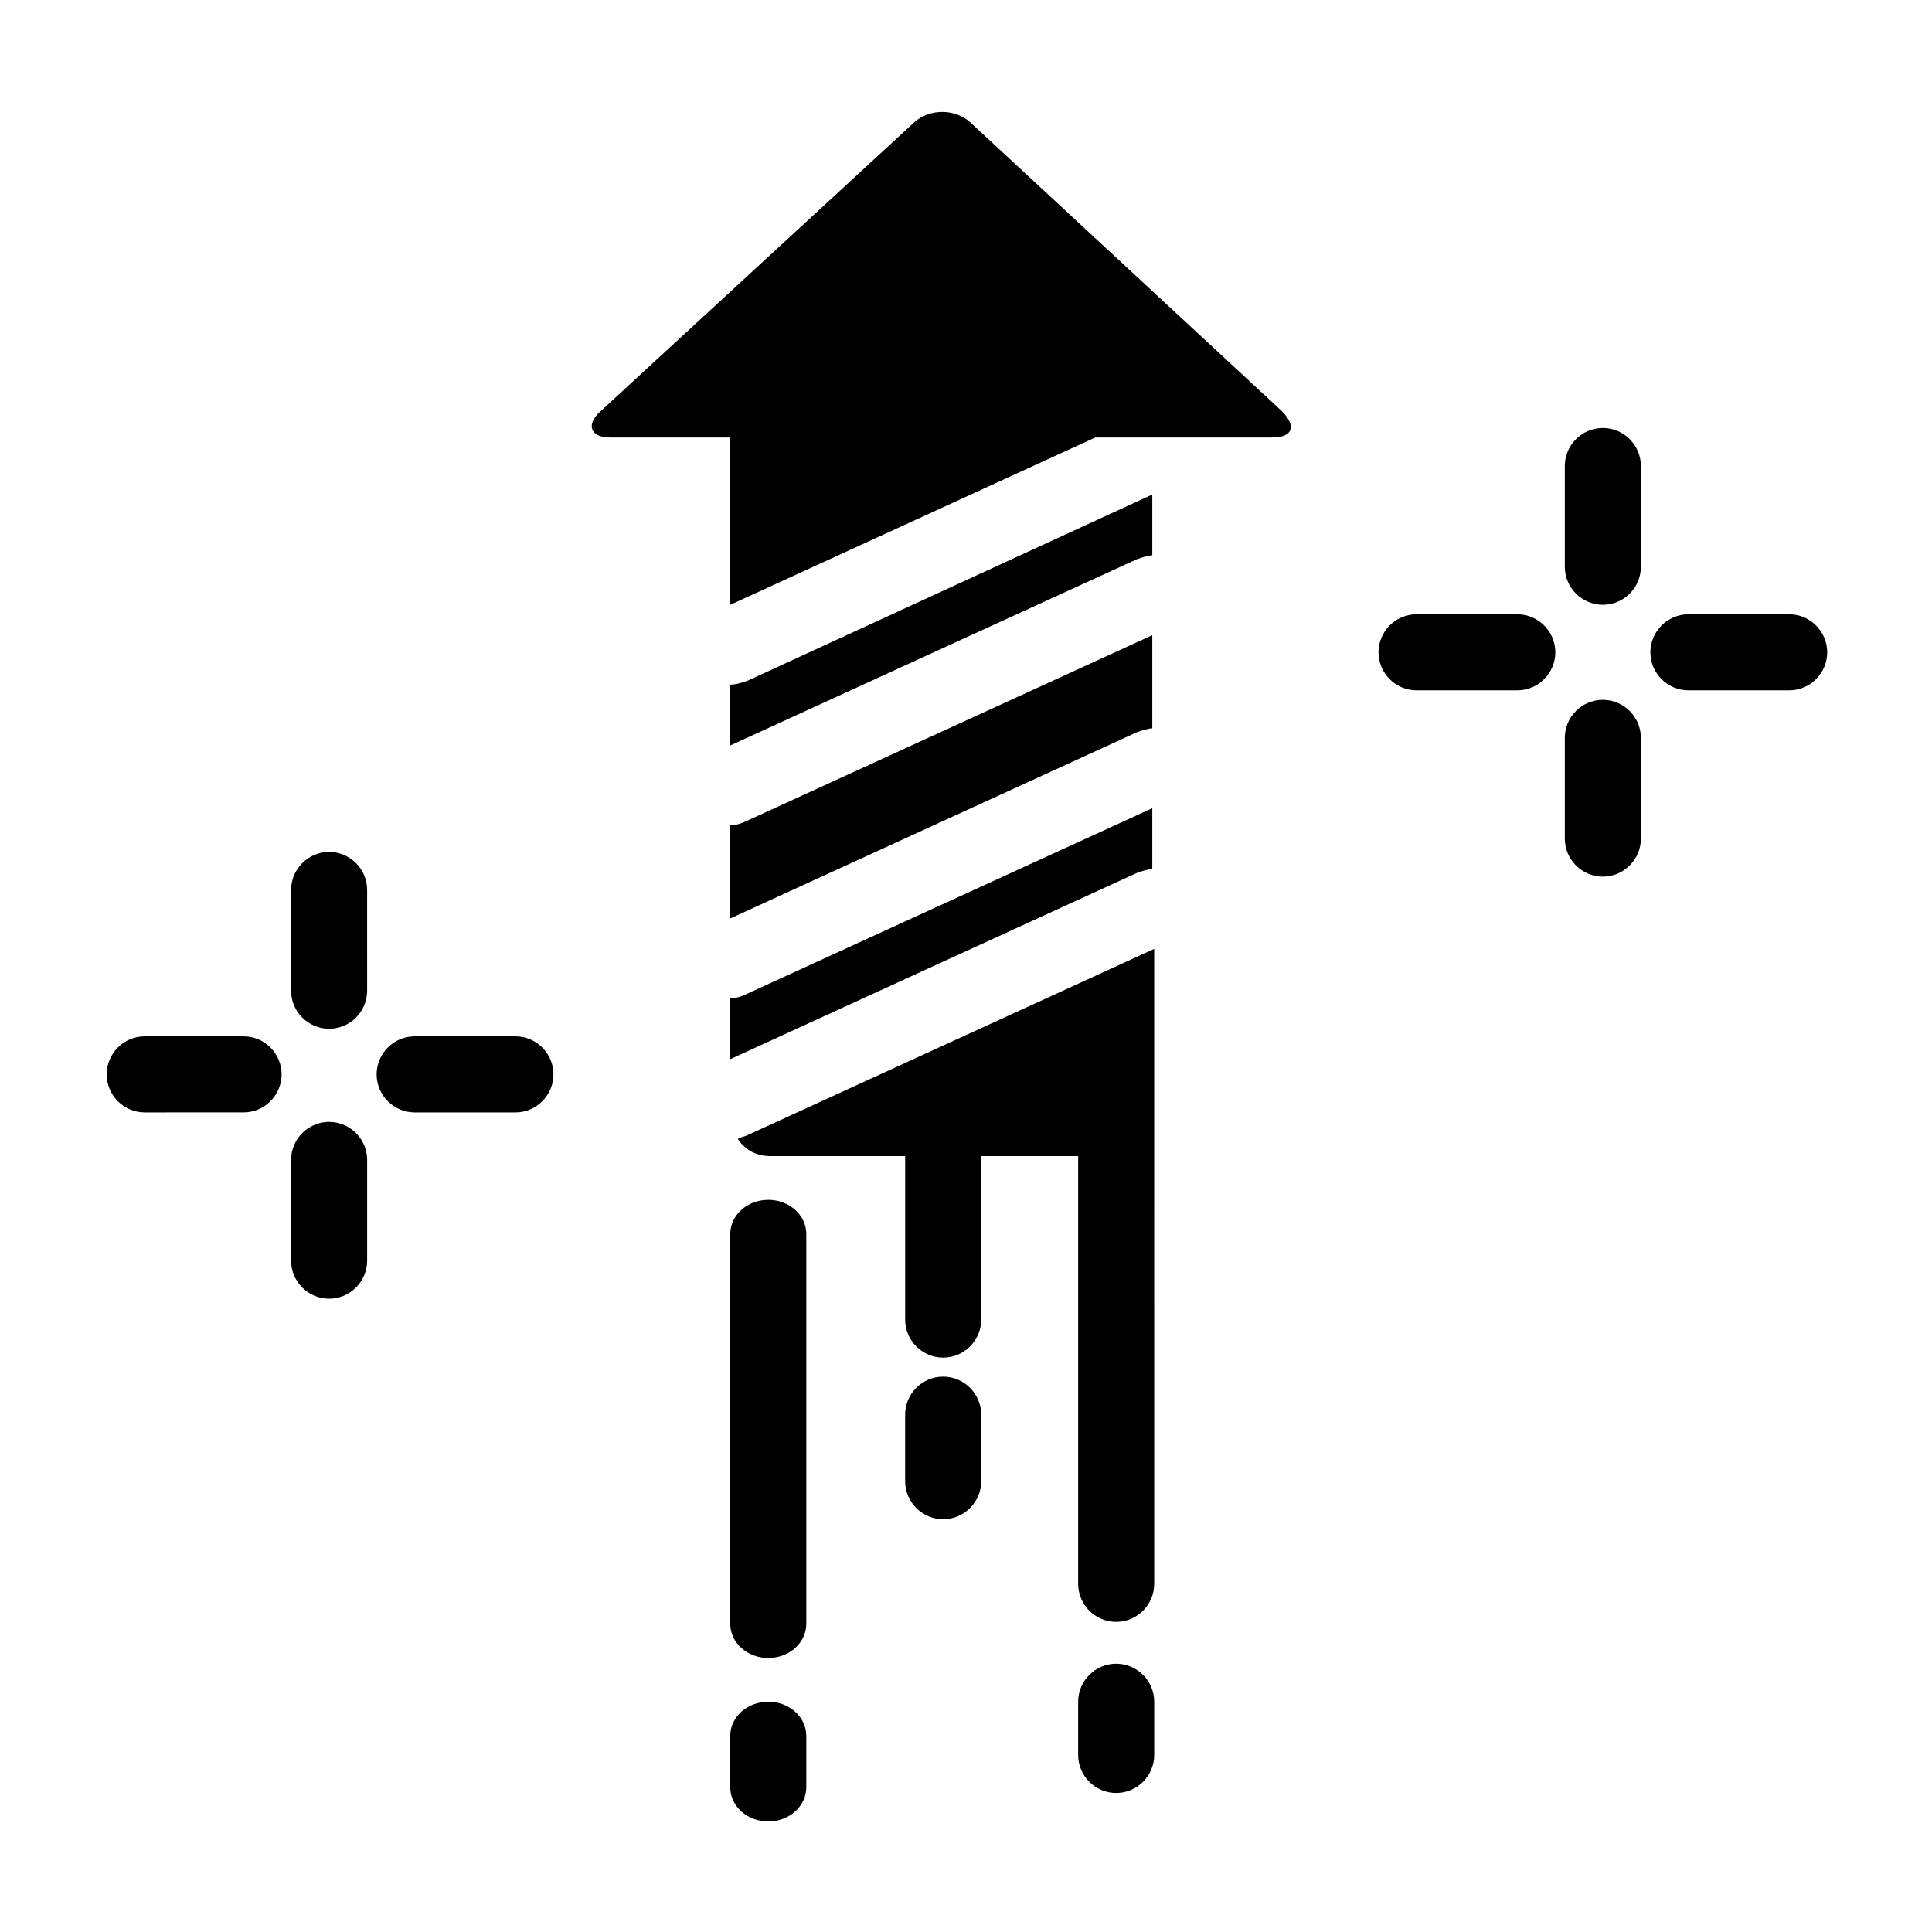
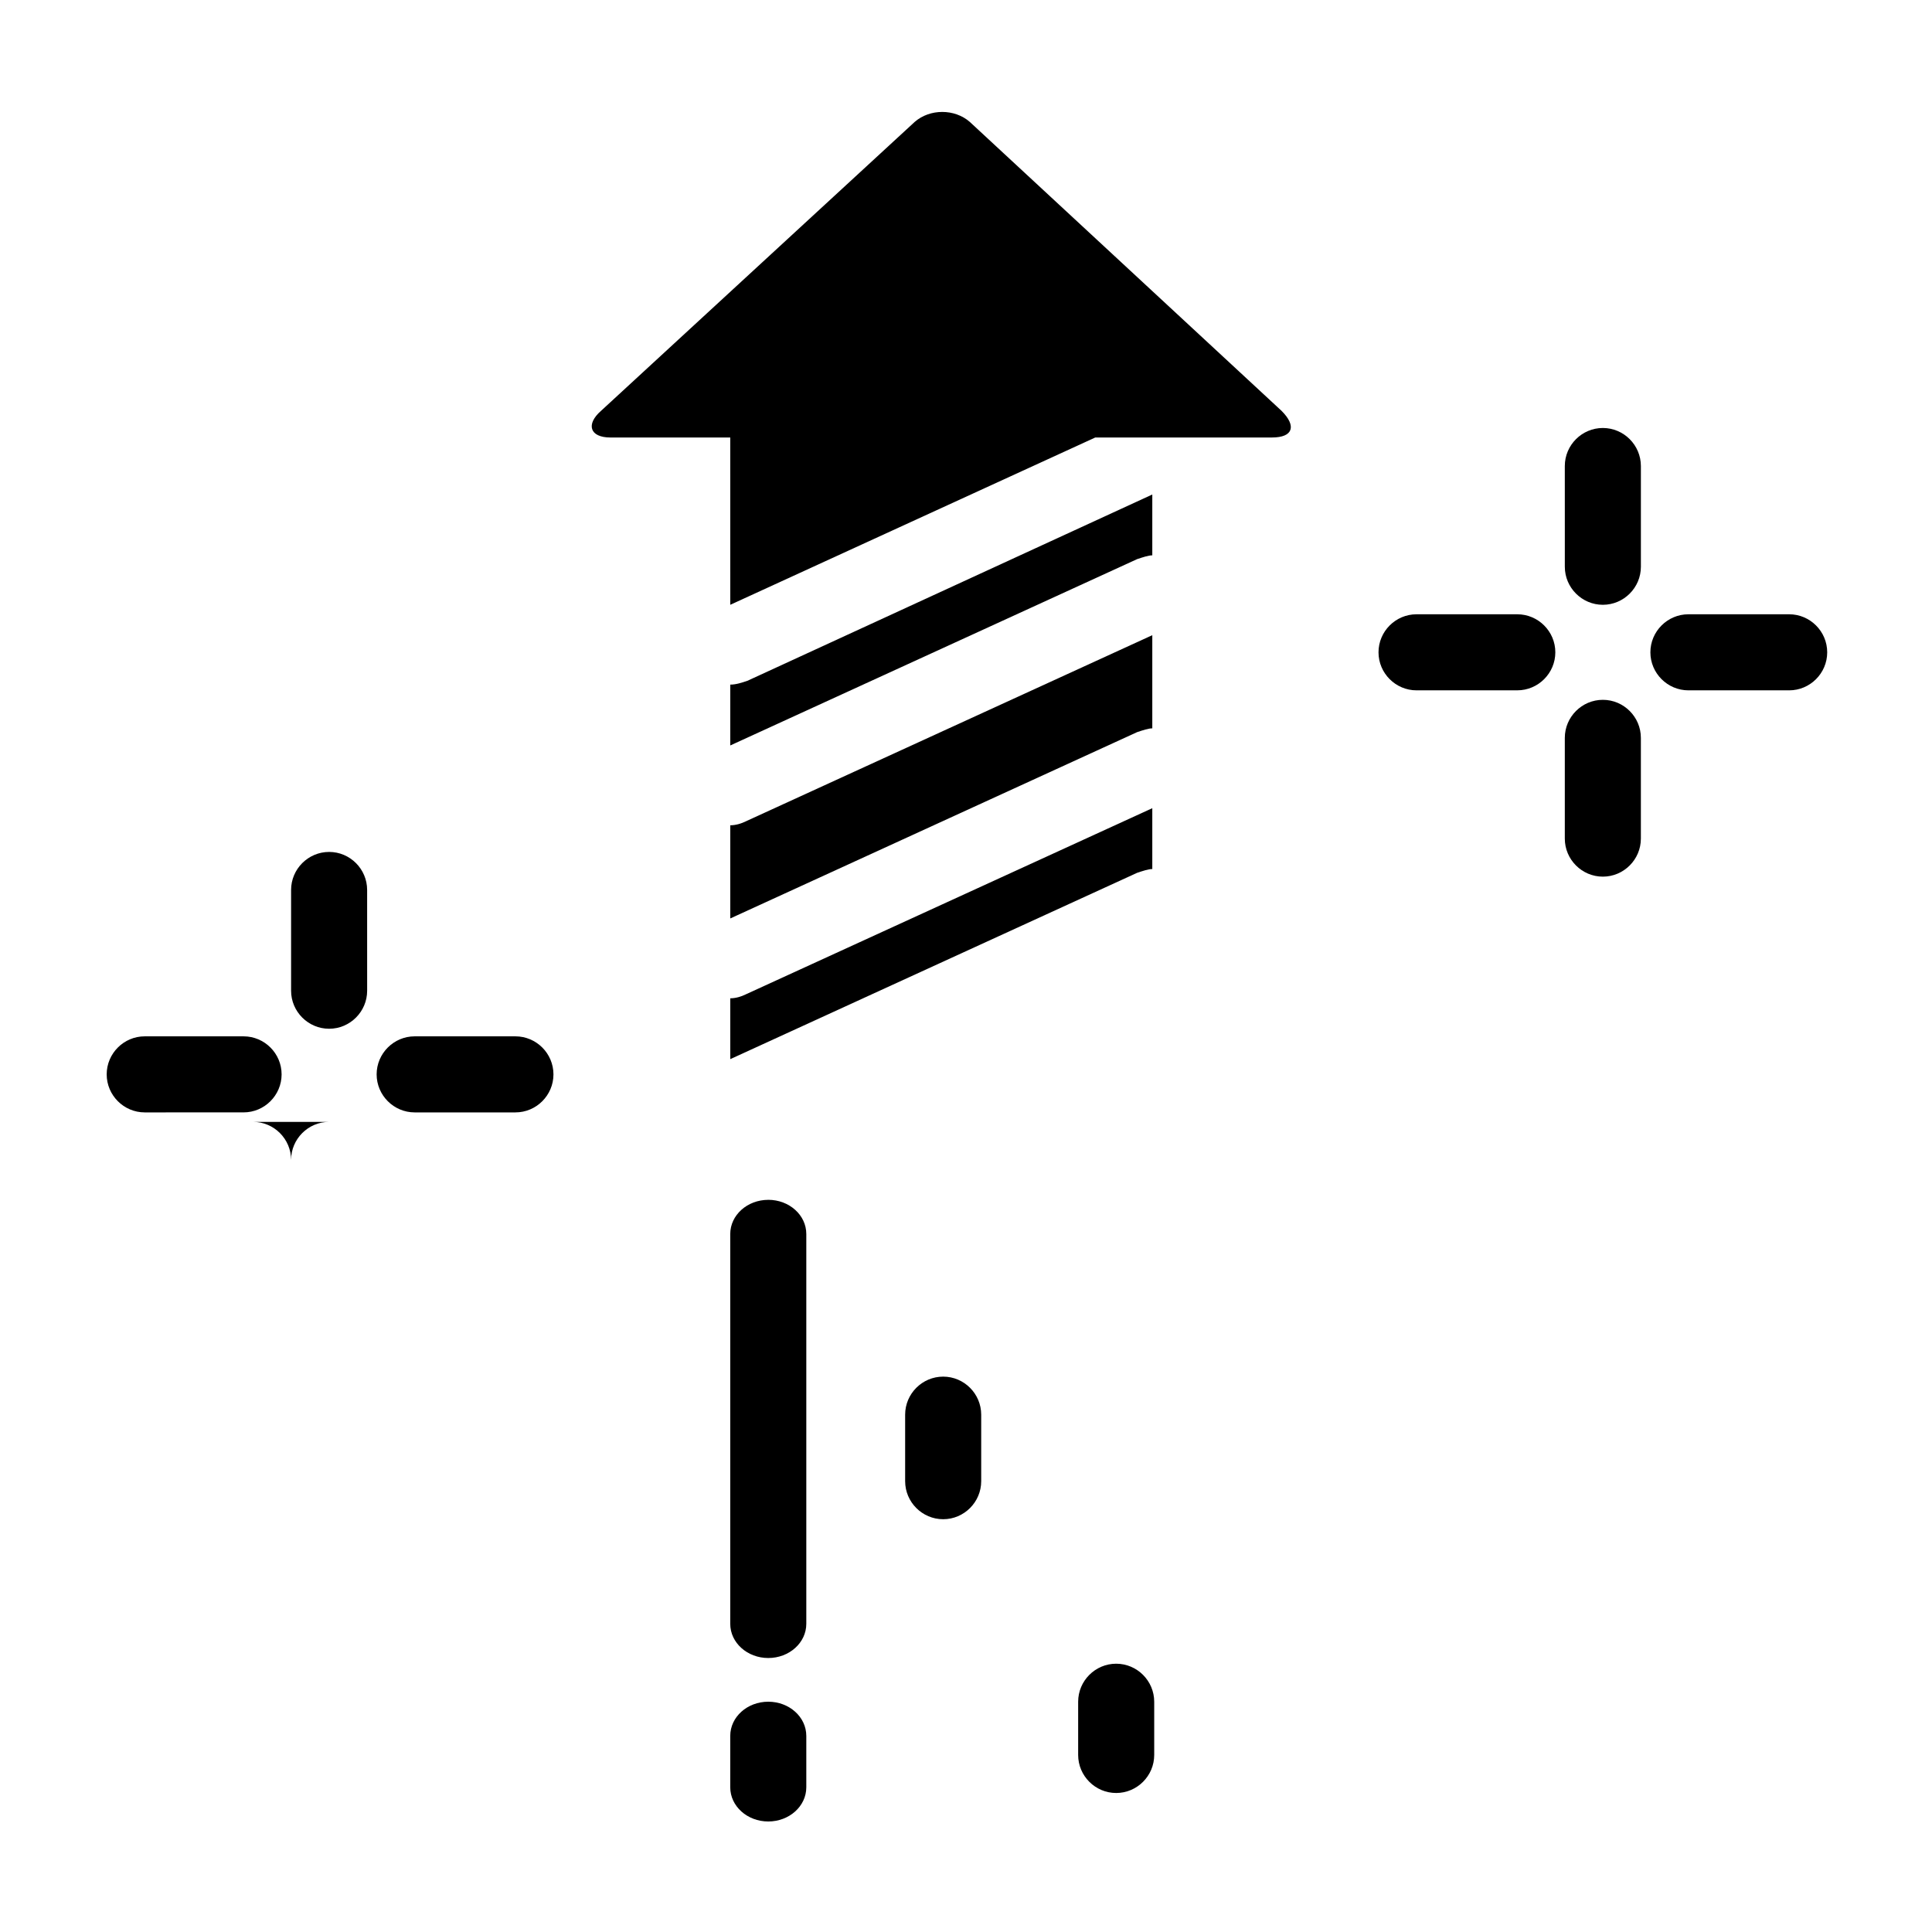
<svg xmlns="http://www.w3.org/2000/svg" fill="#000000" width="800px" height="800px" version="1.1" viewBox="144 144 512 512">
  <g>
    <path d="m401.01 176.31c-4.031-3.527-10.578-3.527-14.609 0l-83.133 76.578c-4.031 3.527-3.023 7.055 2.519 7.055h31.738v1.008l0.004 43.324 96.73-44.336h46.855c5.543 0 6.551-3.023 2.519-7.055z" />
    <path d="m337.53 325.43v16.121l107.81-49.371c1.512-0.504 3.023-1.008 4.031-1.008v-16.121l-107.31 49.371c-1.508 0.504-3.019 1.008-4.531 1.008z" />
    <path d="m337.53 362.71v24.688l107.81-49.371c1.512-0.504 3.023-1.008 4.031-1.008v-24.688l-107.82 49.375c-1.004 0.5-2.516 1.004-4.027 1.004z" />
    <path d="m337.53 408.56v16.121l107.81-49.371c1.512-0.504 3.023-1.008 4.031-1.008v-16.121l-107.82 49.375c-1.004 0.5-2.516 1.004-4.027 1.004z" />
-     <path d="m339.54 445.84c2.016 3.023 5.039 4.535 8.566 4.535h35.77v43.328c0 5.543 4.535 10.078 10.078 10.078s10.078-4.535 10.078-10.078l-0.008-43.328h25.695v113.36c0 5.543 4.535 10.078 10.078 10.078s10.078-4.535 10.078-10.078l-0.004-123.43v-44.84l-107.82 49.375c-1.004 0.5-2.012 0.5-2.516 1.004z" />
    <path d="m347.6 594.97c-5.543 0-10.078 4.031-10.078 9.07v13.602c0 5.039 4.535 9.07 10.078 9.07 5.543 0 10.078-4.031 10.078-9.07v-13.602c0-5.039-4.535-9.07-10.078-9.07z" />
    <path d="m347.6 461.97c-5.543 0-10.078 4.031-10.078 9.07v103.28c0 5.039 4.535 9.07 10.078 9.07 5.543 0 10.078-4.031 10.078-9.07v-103.29c0-5.039-4.535-9.066-10.078-9.066z" />
    <path d="m568.77 257.42c-5.543 0-10.078 4.535-10.078 10.078l0.004 26.699c0 5.543 4.535 10.078 10.078 10.078 5.543 0 10.078-4.535 10.078-10.078v-26.703c-0.004-5.543-4.539-10.074-10.082-10.074z" />
    <path d="m568.77 329.46c-5.543 0-10.078 4.535-10.078 10.078v26.703c0 5.543 4.535 10.078 10.078 10.078 5.543 0 10.078-4.535 10.078-10.078v-26.703c0-5.543-4.535-10.078-10.078-10.078z" />
    <path d="m618.15 306.79h-26.703c-5.543 0-10.078 4.535-10.078 10.078 0 5.543 4.535 10.078 10.078 10.078h26.703c5.543 0 10.078-4.535 10.078-10.078-0.004-5.543-4.535-10.078-10.078-10.078z" />
    <path d="m546.1 306.79h-26.703c-5.543 0-10.078 4.535-10.078 10.078 0 5.543 4.535 10.078 10.078 10.078l26.703-0.004c5.543 0 10.078-4.535 10.078-10.078 0-5.539-4.535-10.074-10.078-10.074z" />
    <path d="m231.22 369.77c-5.543 0-10.078 4.535-10.078 10.078v26.703c0 5.543 4.535 10.078 10.078 10.078 5.543 0 10.078-4.535 10.078-10.078l-0.004-26.703c0-5.543-4.531-10.078-10.074-10.078z" />
-     <path d="m231.22 441.31c-5.543 0-10.078 4.535-10.078 10.078v26.703c0 5.543 4.535 10.078 10.078 10.078 5.543 0 10.078-4.535 10.078-10.078v-26.703c-0.004-5.547-4.535-10.078-10.078-10.078z" />
+     <path d="m231.22 441.31c-5.543 0-10.078 4.535-10.078 10.078v26.703v-26.703c-0.004-5.547-4.535-10.078-10.078-10.078z" />
    <path d="m280.59 418.64h-26.699c-5.543 0-10.078 4.535-10.078 10.078s4.535 10.078 10.078 10.078h26.703c5.543 0 10.078-4.535 10.078-10.078-0.004-5.547-4.539-10.078-10.082-10.078z" />
    <path d="m208.55 418.64h-26.199c-5.543 0-10.078 4.535-10.078 10.078s4.535 10.078 10.078 10.078l26.199-0.004c5.543 0 10.078-4.535 10.078-10.078 0-5.543-4.535-10.074-10.078-10.074z" />
    <path d="m439.8 584.9c-5.543 0-10.078 4.535-10.078 10.078v14.105c0 5.543 4.535 10.078 10.078 10.078s10.078-4.535 10.078-10.078v-14.105c-0.004-5.547-4.539-10.078-10.078-10.078z" />
    <path d="m393.95 508.82c-5.543 0-10.078 4.535-10.078 10.078v17.633c0 5.543 4.535 10.078 10.078 10.078s10.078-4.535 10.078-10.078v-17.633c-0.004-5.543-4.535-10.078-10.078-10.078z" />
  </g>
</svg>